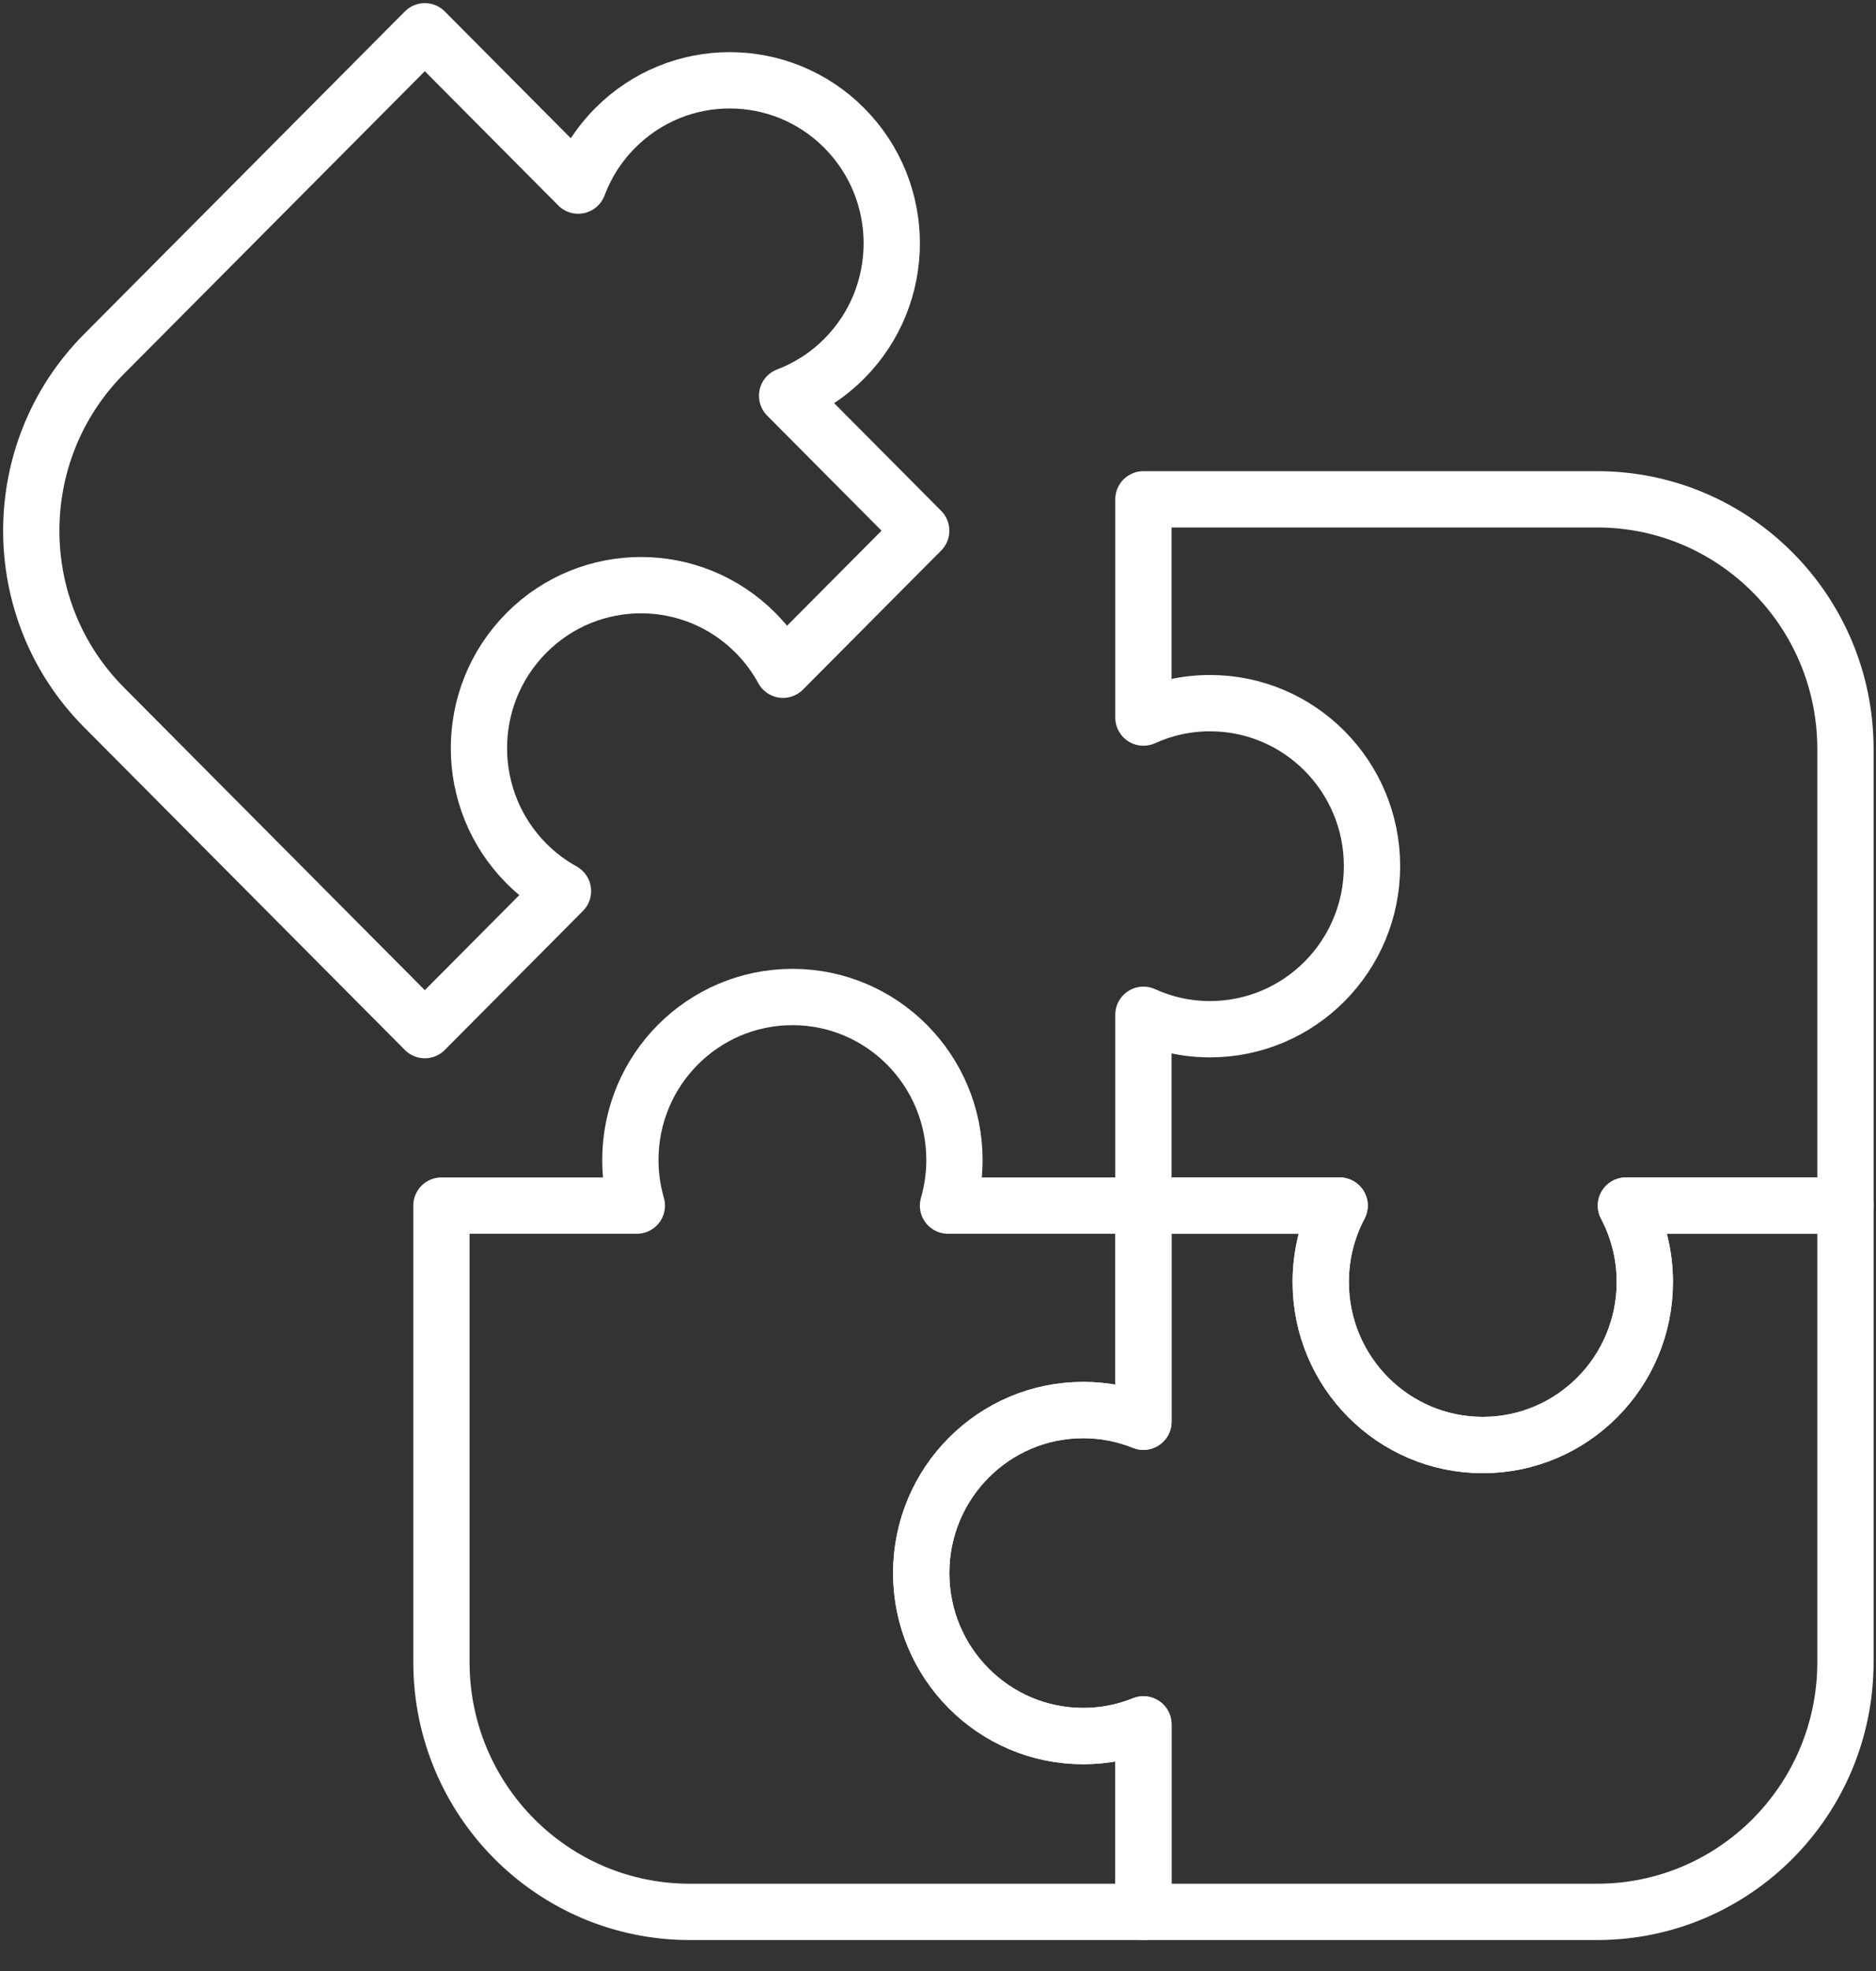
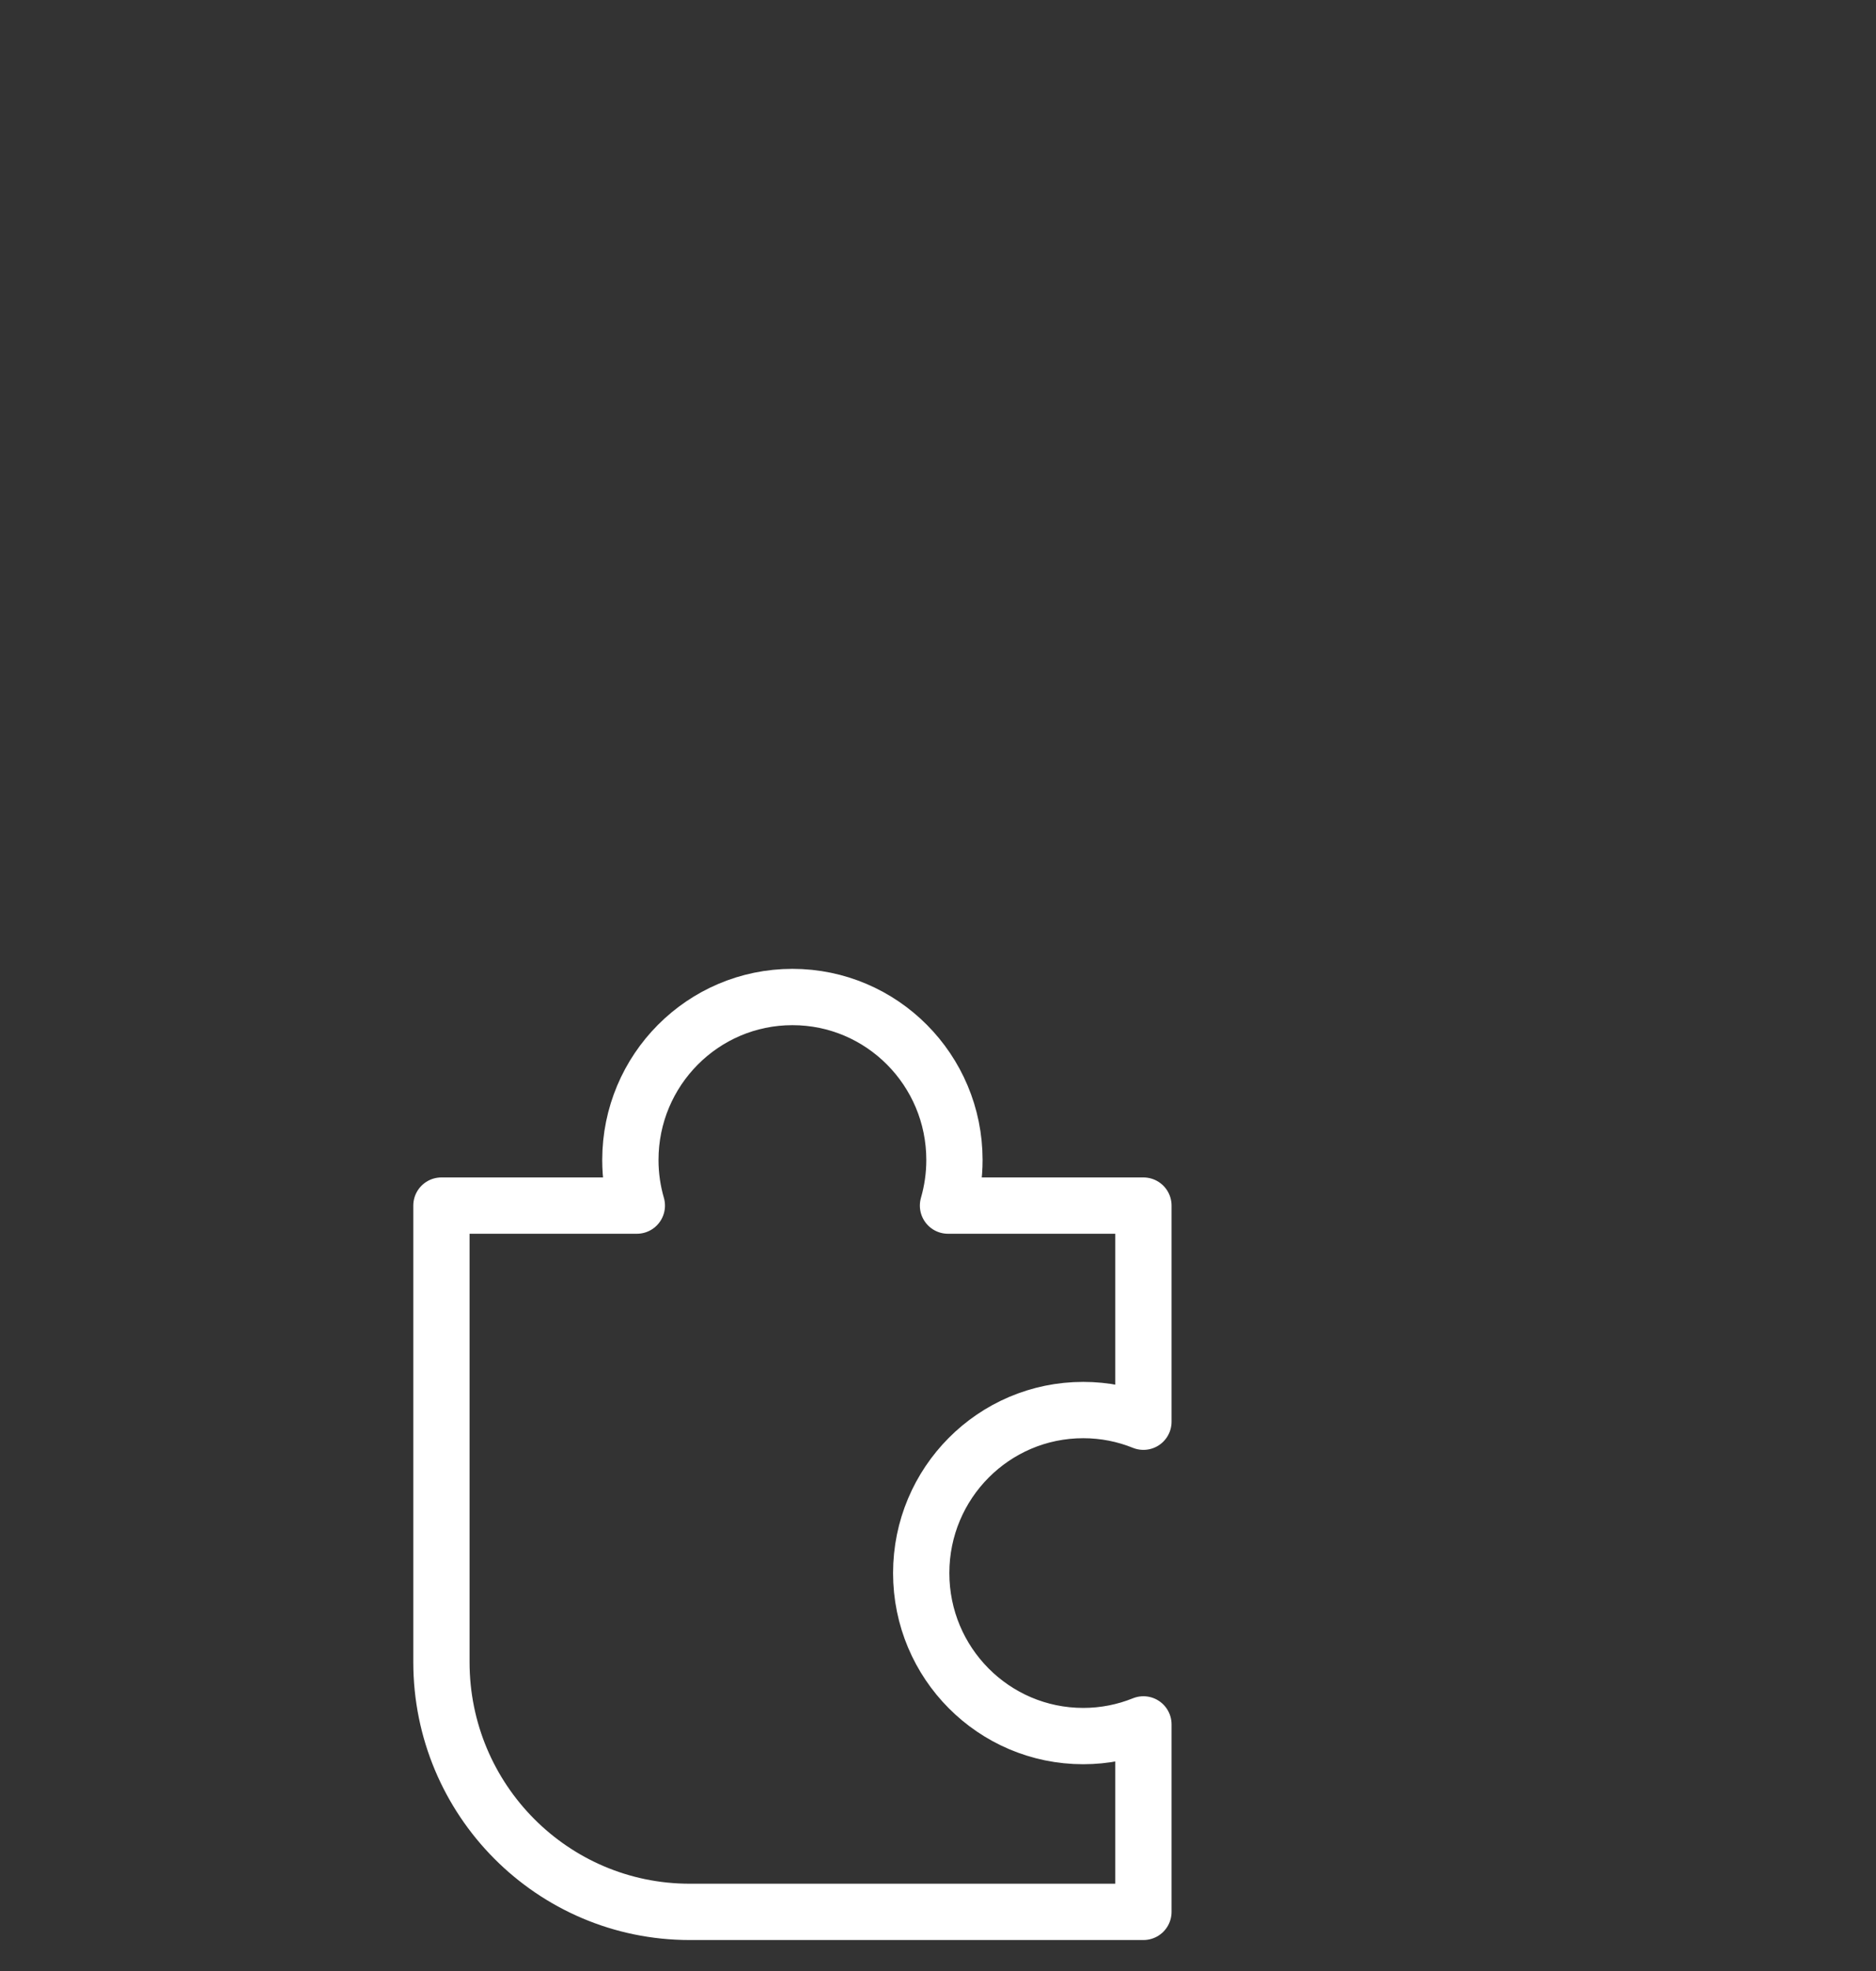
<svg xmlns="http://www.w3.org/2000/svg" width="60" height="63" viewBox="0 0 60 63" fill="none">
  <rect x="0" y="0" width="60" height="63" fill="#333333" stroke="none" />
  <path d="M29.463 50.281C29.463 47.403 31.783 45.07 34.645 45.07C35.326 45.07 35.975 45.203 36.57 45.443V38.535H30.32C30.453 38.072 30.526 37.584 30.526 37.078C30.526 34.201 28.206 31.868 25.344 31.868C22.482 31.868 20.161 34.201 20.161 37.078C20.161 37.584 20.234 38.072 20.368 38.535H14.118V53.125C14.118 57.535 17.673 61.11 22.059 61.11H36.57V55.118C35.975 55.358 35.326 55.491 34.645 55.491C31.783 55.491 29.463 53.158 29.463 50.281Z" stroke="white" stroke-width="1.8" stroke-miterlimit="10" stroke-linecap="round" stroke-linejoin="round" />
-   <path d="M19.674 4.093C19.137 4.633 18.744 5.262 18.492 5.932L13.587 1L3.326 11.316C0.225 14.435 0.225 19.491 3.326 22.609L13.587 32.926L18.006 28.482C17.587 28.25 17.192 27.956 16.836 27.599C14.812 25.564 14.812 22.265 16.836 20.23C18.86 18.195 22.141 18.195 24.165 20.23C24.521 20.587 24.812 20.985 25.043 21.407L29.463 16.963L25.174 12.65C25.841 12.397 26.466 12.002 27.003 11.462C29.027 9.427 29.027 6.128 27.003 4.093C24.979 2.058 21.698 2.058 19.674 4.093Z" stroke="white" stroke-width="1.8" stroke-miterlimit="10" stroke-linecap="round" stroke-linejoin="round" />
-   <path d="M59.023 23.945C59.023 19.535 55.467 15.96 51.081 15.96H36.57V22.936C37.22 22.641 37.94 22.475 38.699 22.475C41.561 22.475 43.881 24.808 43.881 27.686C43.881 30.564 41.561 32.897 38.699 32.897C37.94 32.897 37.22 32.731 36.57 32.436V38.535H42.845C42.46 39.264 42.241 40.094 42.241 40.977C42.241 43.855 44.561 46.188 47.423 46.188C50.286 46.188 52.606 43.855 52.606 40.977C52.606 40.094 52.387 39.264 52.002 38.535H59.023V23.945Z" stroke="white" stroke-width="1.8" stroke-miterlimit="10" stroke-linecap="round" stroke-linejoin="round" />
-   <path d="M52.002 38.535C52.387 39.264 52.606 40.094 52.606 40.977C52.606 43.855 50.286 46.188 47.423 46.188C44.561 46.188 42.241 43.855 42.241 40.977C42.241 40.094 42.46 39.264 42.845 38.535H36.57V45.443C35.975 45.203 35.326 45.07 34.645 45.07C31.783 45.07 29.463 47.403 29.463 50.28C29.463 53.158 31.783 55.491 34.645 55.491C35.326 55.491 35.975 55.358 36.57 55.118V61.11H51.081C55.467 61.11 59.023 57.535 59.023 53.125V38.535H52.002Z" stroke="white" stroke-width="1.8" stroke-miterlimit="10" stroke-linecap="round" stroke-linejoin="round" />
</svg>